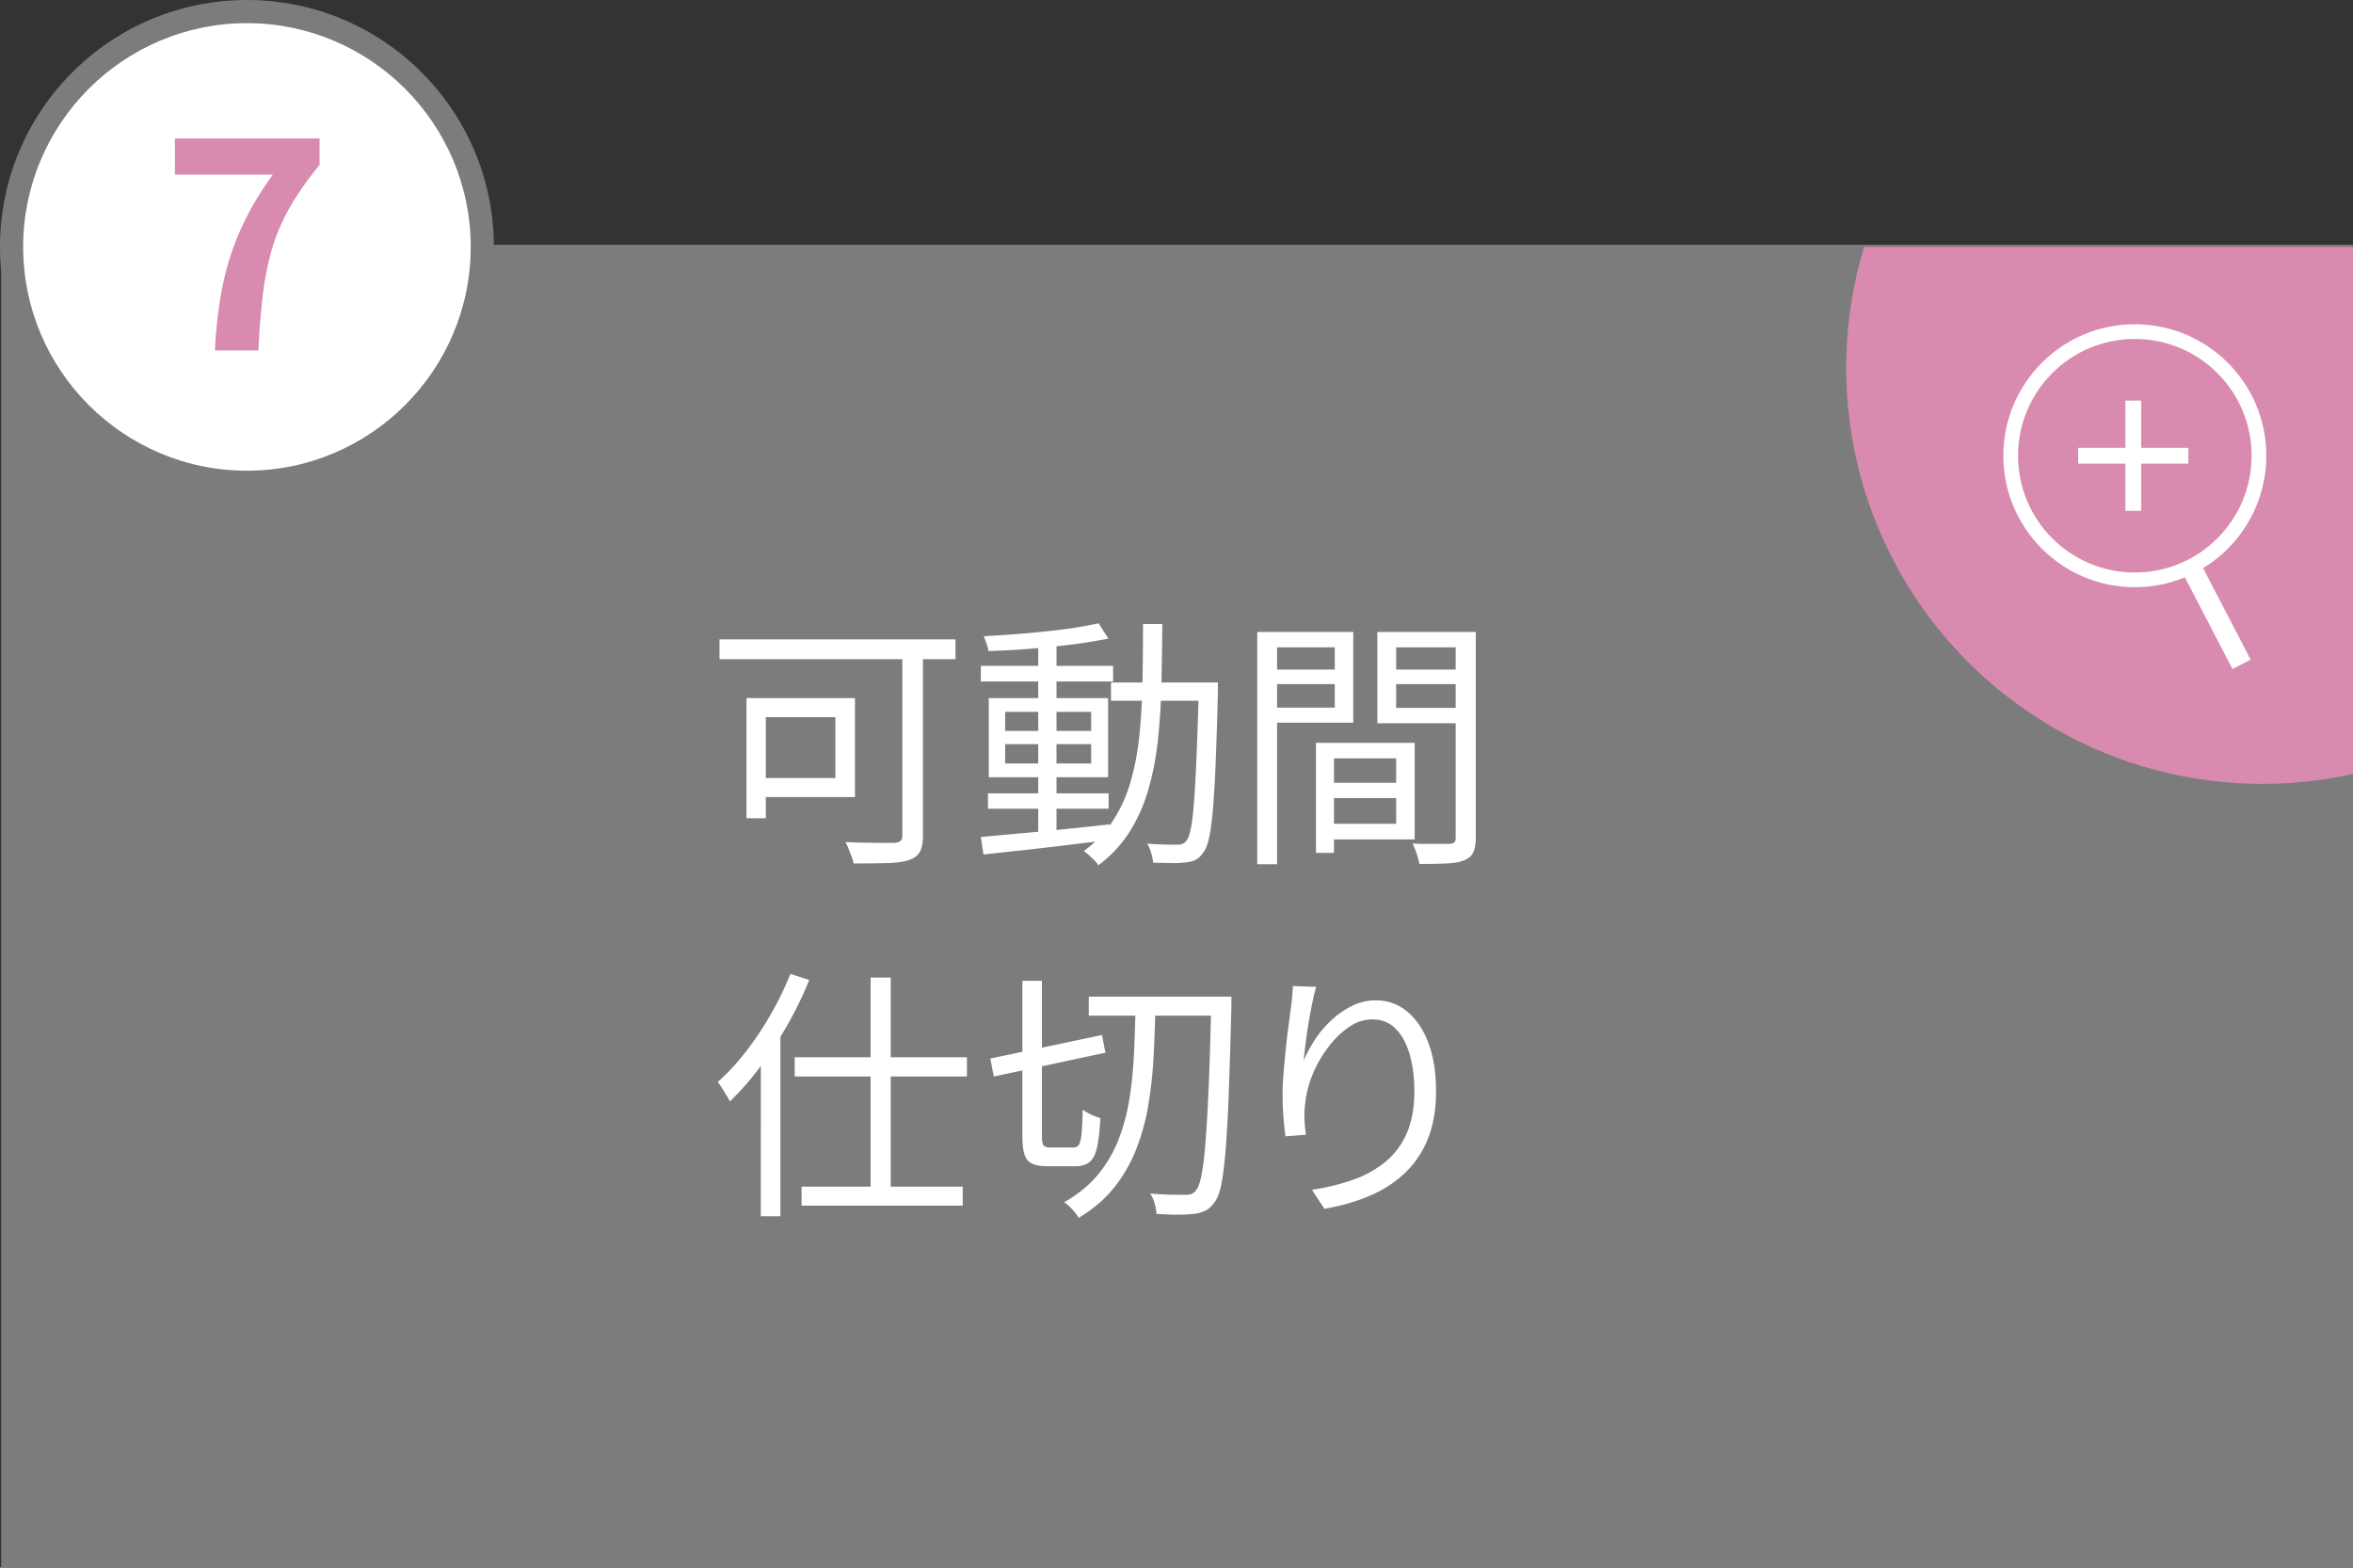
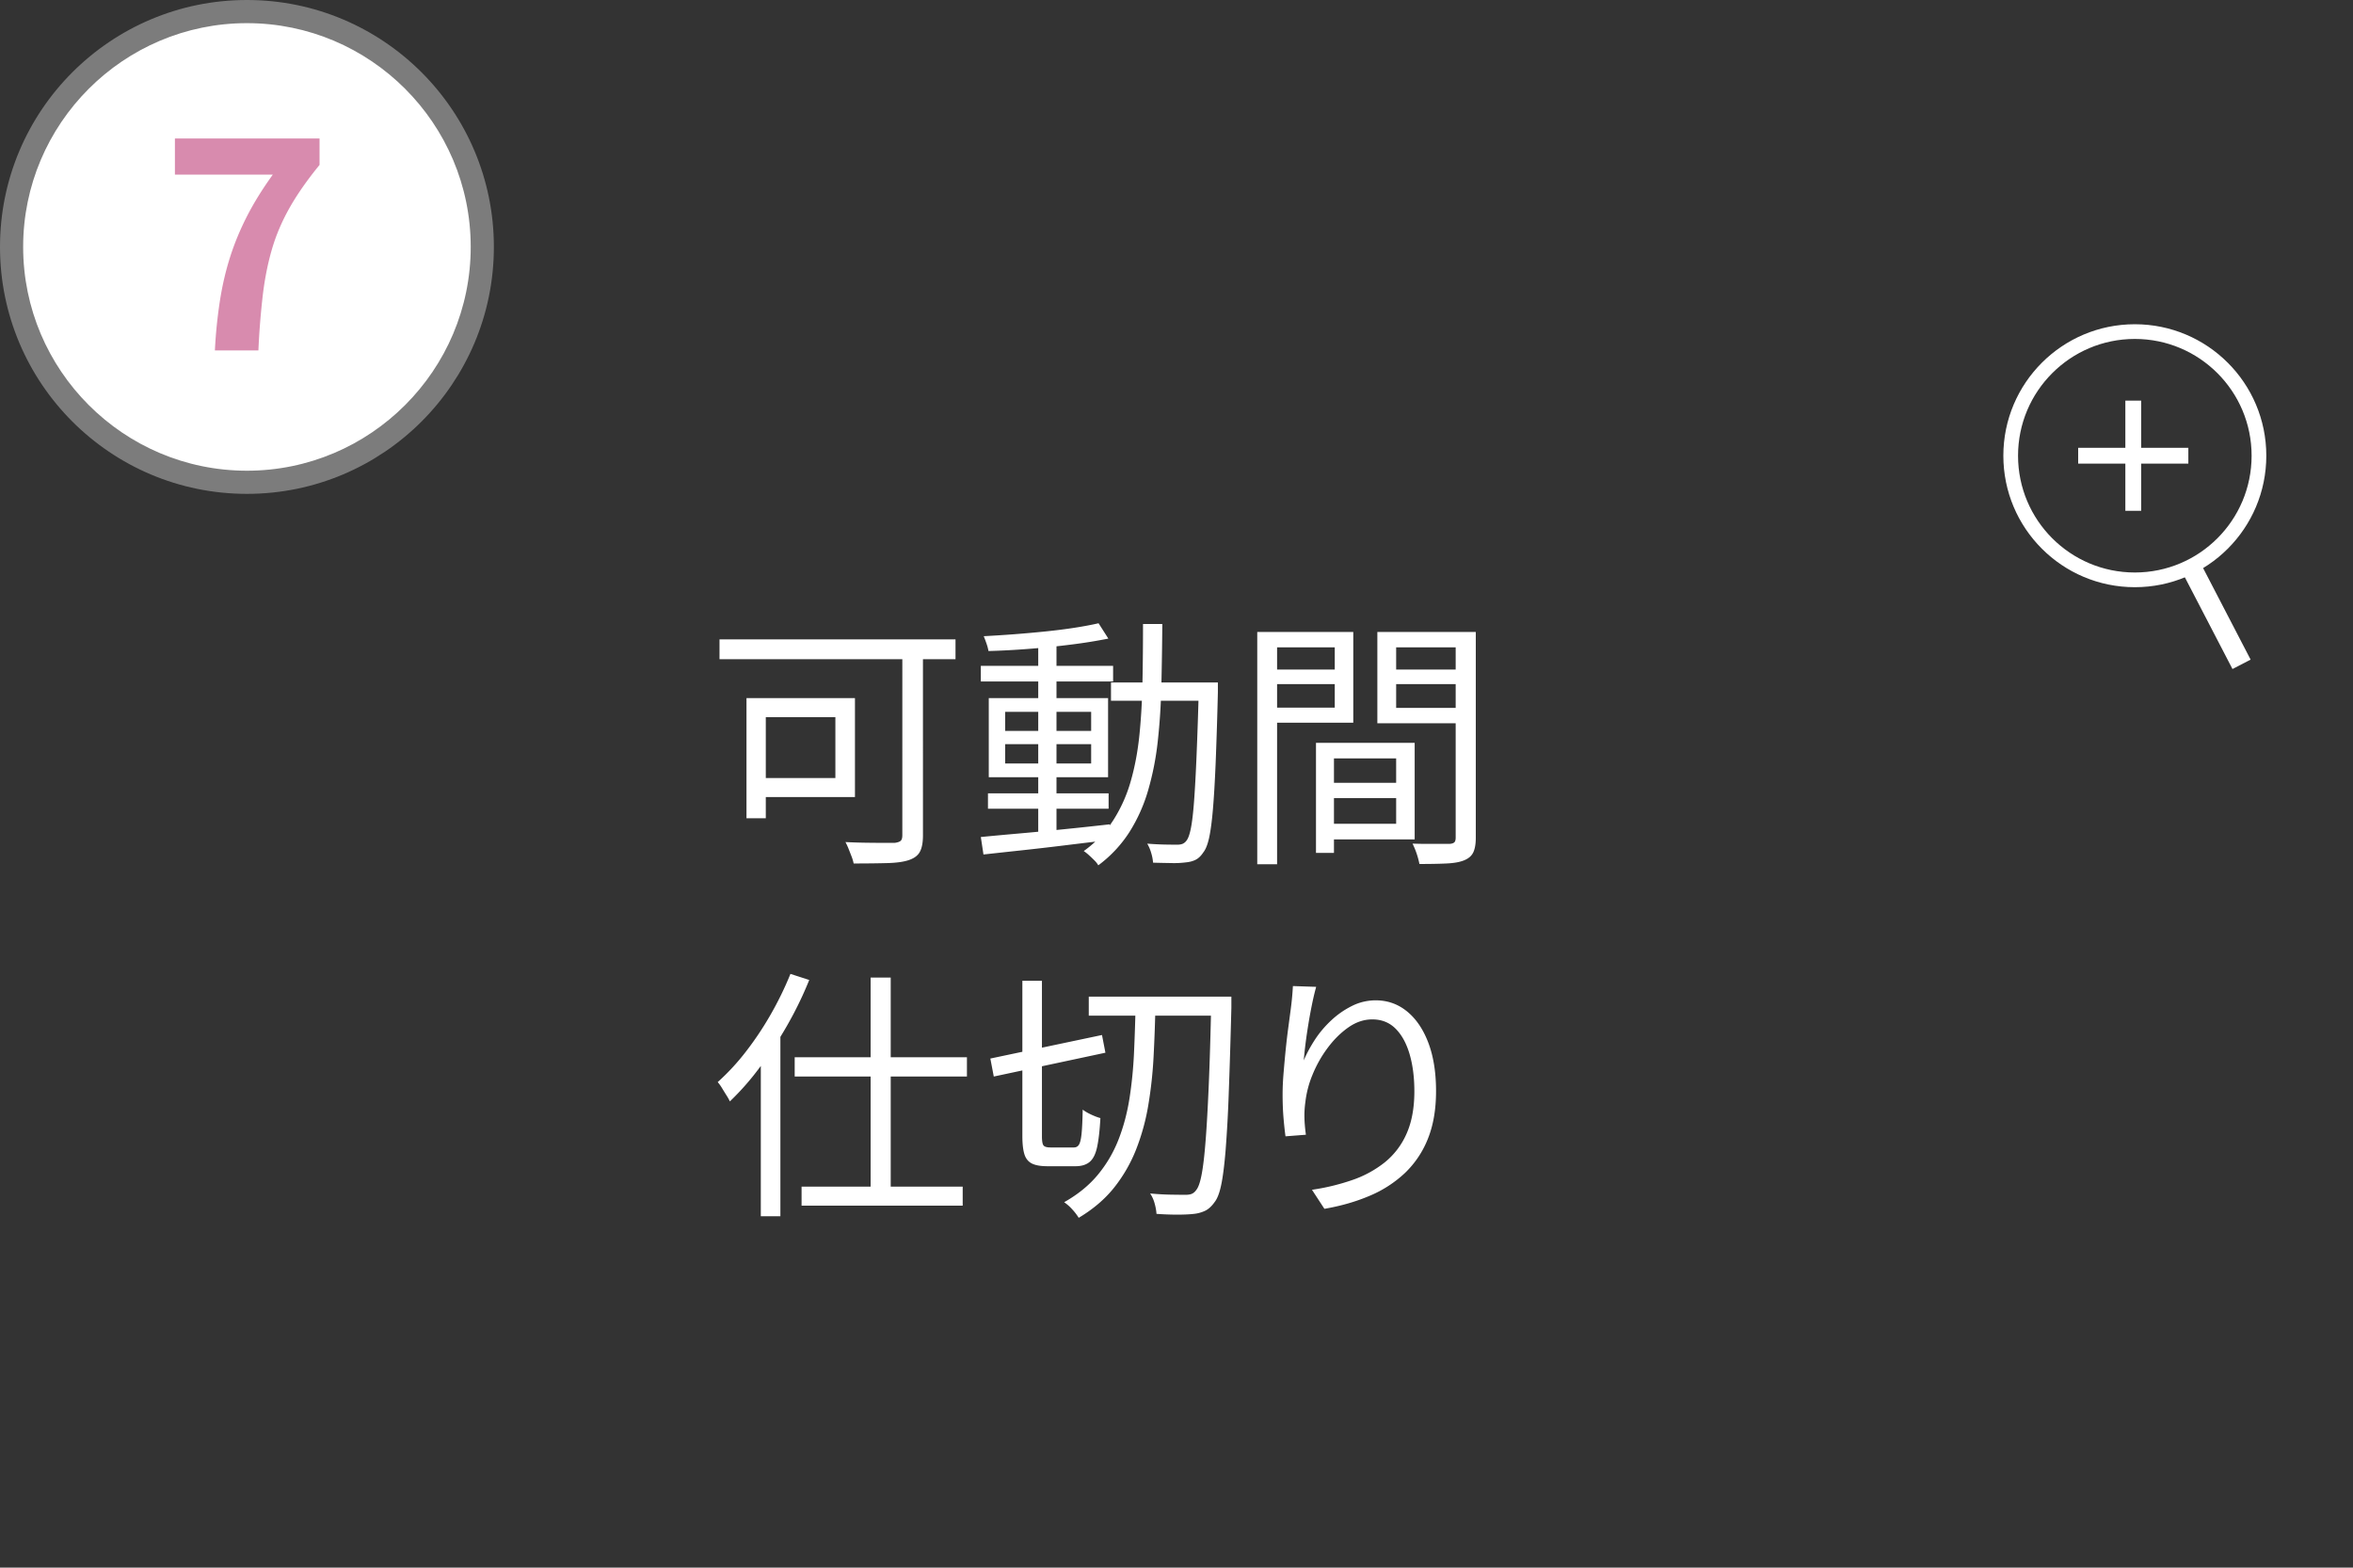
<svg xmlns="http://www.w3.org/2000/svg" width="160.083" height="106.655" viewBox="0 0 160.083 106.655">
  <rect x="0" y="0" width="160.083" height="106.655" fill="#333333" stroke="none" />
  <defs>
    <clipPath id="a">
-       <path fill="none" d="M20.083 16.8h140v68h-140z" />
-     </clipPath>
+       </clipPath>
  </defs>
  <g data-name="レイヤー_1">
-     <path fill="#7c7c7c" d="M.083 16.655h160v90h-160z" />
    <g clip-path="url(#a)">
      <circle cx="153.912" cy="25.022" r="28.312" fill="#d88bae" />
    </g>
    <path fill="#fff" d="M148.371 38.752l1.235-.64 3.512 6.765-1.234.64z" />
    <circle cx="145.24" cy="31.005" r="8.445" fill="none" stroke="#fff" stroke-miterlimit="10" />
    <path d="M148.88 31.543h-3.209v3.209h-1.076v-3.21h-3.209v-1.075h3.209v-3.21h1.076v3.21h3.21v1.076zM48.95 43.5h16.057v1.35H48.951V43.5zm1.837 3.996H52.1v8.173h-1.314v-8.173zm.558 0h6.821v6.733h-6.82v-1.297h5.488v-4.14h-5.489v-1.296zm10.044-3.6h1.403V56.84c0 .48-.068.848-.207 1.107-.137.257-.386.446-.746.566-.348.12-.838.19-1.467.207s-1.395.027-2.295.027a2.758 2.758 0 00-.135-.459c-.067-.173-.135-.35-.207-.53s-.144-.336-.216-.469c.48.025.951.04 1.413.046.462.006.863.009 1.206.009h.729c.192-.024.327-.07.405-.135s.117-.196.117-.387V43.897zm5.34 1.404h9v1.063h-9V45.3zm0 11.647c.732-.072 1.575-.15 2.53-.234a247.504 247.504 0 006.237-.63l.017 1.061c-1.02.12-2.046.243-3.078.37s-2.019.24-2.961.342c-.942.101-1.797.195-2.565.279l-.18-1.188zm8.01-14.544l.666 1.044a35.1 35.1 0 01-2.448.396 56.12 56.12 0 01-2.87.296c-.99.079-1.936.13-2.836.154a3.233 3.233 0 00-.135-.505 8.654 8.654 0 00-.189-.504 97.58 97.58 0 002.08-.134 81.724 81.724 0 002.123-.19c.702-.072 1.362-.155 1.98-.251s1.16-.198 1.629-.306zm-7.524 11.573h8.208v1.045h-8.208v-1.045zm.054-6.48h8.118v5.383H67.27v-5.383zm1.116.936v1.297h5.85v-1.297h-5.85zm0 2.197v1.314h5.85v-1.314h-5.85zm2.25-6.949h1.242v13.23h-1.242V43.68zm7.128-1.224h1.314c-.012 1.429-.033 2.808-.063 4.14s-.111 2.599-.243 3.798a19.48 19.48 0 01-.657 3.367 11.083 11.083 0 01-1.278 2.853 8.577 8.577 0 01-2.115 2.258 1.603 1.603 0 00-.27-.341 9.989 9.989 0 00-.369-.352 2.992 2.992 0 00-.351-.278 7.708 7.708 0 001.998-2.08 9.967 9.967 0 001.197-2.664c.281-.978.48-2.034.594-3.167s.183-2.334.207-3.6c.024-1.266.036-2.577.036-3.934zm-2.178 3.978h6.498v1.243h-6.498v-1.243zm5.976 0h1.296v.666a306.53 306.53 0 01-.152 4.816c-.055 1.302-.118 2.366-.19 3.195s-.16 1.466-.26 1.917c-.103.45-.232.77-.388.962-.156.24-.33.408-.522.504-.192.097-.42.156-.683.18a6.316 6.316 0 01-.973.045 112.6 112.6 0 01-1.242-.026 3.018 3.018 0 00-.126-.658 2.714 2.714 0 00-.27-.638 20.6 20.6 0 001.224.063c.372.006.641.009.81.009.144 0 .264-.019.36-.055a.628.628 0 00.27-.215c.12-.145.222-.43.306-.855.084-.426.156-1.041.216-1.846.06-.803.117-1.841.17-3.113a282.1 282.1 0 00.154-4.645v-.306zm3.974-3.438h1.35v15.805h-1.35V42.996zm.666 2.557h5.004v.99H86.2v-.99zm.107-2.557h5.76v6.175h-5.76v-1.027h4.5v-4.103h-4.5v-1.045zm3.223 7.542h1.223v7.489h-1.223v-7.489zm.576 0h6.138v6.57h-6.138v-1.061h4.878V51.6h-4.878v-1.062zm.071 2.719h5.454V54.3h-5.454v-1.044zm9.54-10.26v1.044h-4.733v4.121h4.733v1.044h-6.012v-6.21h6.012zm-5.22 2.556h5.113v.99h-5.113v-.99zm4.537-2.557h1.368v14.005c0 .42-.058.75-.171.99-.114.24-.321.42-.621.54-.288.12-.682.191-1.18.215s-1.12.036-1.862.036a5.629 5.629 0 00-.469-1.386c.36.012.712.018 1.054.018h1.467c.155-.011.263-.048.324-.108.06-.06.09-.168.09-.323V42.996zM53.778 66.259l1.277.414a25.156 25.156 0 01-1.493 3.078 28.28 28.28 0 01-1.855 2.843 18.091 18.091 0 01-2.051 2.34 3.303 3.303 0 00-.226-.404 33.844 33.844 0 01-.306-.496 2.878 2.878 0 00-.296-.414 15.475 15.475 0 001.908-2.06 21.589 21.589 0 001.691-2.53c.517-.9.966-1.823 1.35-2.771zm-2.017 4.86l1.315-1.333.017.037v12.923h-1.332V71.118zm2.305.81h11.718v1.313H54.066v-1.314zm.468 8.802h10.962v1.296H54.534V80.73zm4.698-14.22h1.367v15.03h-1.367V66.51zm8.145 5.507l7.596-1.601.233 1.205-7.595 1.62-.234-1.224zm2.178-5.292h1.332V77.31c0 .325.036.532.108.621.072.09.228.136.468.136h1.602a.378.378 0 00.35-.207c.079-.138.136-.393.172-.766.035-.371.06-.905.072-1.602.156.12.351.234.585.343.234.108.441.186.62.234-.047.84-.122 1.497-.224 1.97-.102.475-.27.81-.504 1.009-.234.197-.556.296-.963.296h-1.908c-.456 0-.808-.06-1.053-.18-.246-.12-.418-.326-.513-.62s-.144-.711-.144-1.251V66.726zm7.704 1.657h1.35a110.43 110.43 0 01-.126 3.492 29.11 29.11 0 01-.36 3.312 14.985 14.985 0 01-.828 3.014 10.155 10.155 0 01-1.494 2.593c-.624.785-1.429 1.472-2.412 2.06a3.691 3.691 0 00-.441-.575 3.016 3.016 0 00-.55-.486c.937-.529 1.702-1.153 2.296-1.872.594-.72 1.062-1.518 1.404-2.394s.59-1.812.747-2.808c.155-.997.258-2.028.306-3.097.048-1.068.084-2.147.108-3.24zm-3.186-.577h8.892v1.296h-8.892v-1.296zm8.334 0h1.368v.757c-.06 2.303-.12 4.25-.18 5.84a90.96 90.96 0 01-.216 3.898c-.085 1.007-.183 1.782-.298 2.321-.113.54-.26.925-.44 1.153-.192.276-.4.47-.621.585a2.32 2.32 0 01-.783.225c-.3.035-.68.053-1.143.053s-.933-.018-1.413-.053a3.51 3.51 0 00-.126-.702 2.221 2.221 0 00-.307-.684c.54.048 1.027.075 1.458.08.433.007.75.01.955.01.168 0 .306-.021.414-.064a.712.712 0 00.306-.26c.144-.168.267-.516.368-1.044.103-.528.193-1.287.27-2.278.08-.99.15-2.261.217-3.816.066-1.553.123-3.446.17-5.678v-.343zm7.138-.666c-.095.337-.188.724-.278 1.162s-.175.894-.252 1.368c-.078.474-.144.926-.198 1.359s-.093.804-.117 1.115c.192-.455.444-.924.755-1.404.313-.48.685-.92 1.117-1.322a5.899 5.899 0 011.413-.981 3.584 3.584 0 011.611-.379c.804 0 1.515.252 2.133.757.618.504 1.1 1.217 1.45 2.141.347.925.52 2.016.52 3.277 0 1.248-.186 2.33-.557 3.249a6.55 6.55 0 01-1.566 2.33 8.032 8.032 0 01-2.404 1.549c-.93.396-1.952.69-3.068.881l-.846-1.295a14.9 14.9 0 002.727-.658 7.393 7.393 0 002.222-1.205 5.151 5.151 0 001.486-1.953c.353-.792.531-1.752.531-2.88 0-.948-.108-1.791-.324-2.53-.216-.737-.534-1.316-.954-1.736s-.949-.63-1.584-.63c-.565 0-1.105.18-1.62.54-.516.36-.988.824-1.413 1.394a8.19 8.19 0 00-1.036 1.837 6.849 6.849 0 00-.485 1.863 6.39 6.39 0 00-.063 1.025c.005.337.039.733.1 1.188l-1.388.108c-.047-.335-.092-.75-.134-1.241s-.063-1.032-.063-1.62c0-.42.02-.892.063-1.414s.09-1.05.144-1.584c.054-.533.113-1.046.18-1.539l.17-1.277a19.848 19.848 0 00.144-1.548l1.584.053zM16.8 32.812C7.97 32.812.787 25.63.787 16.8S7.971.788 16.8.788 32.812 7.97 32.812 16.8 25.63 32.812 16.8 32.812z" fill="#fff" />
    <path d="M16.8 1.575c8.395 0 15.225 6.83 15.225 15.225S25.195 32.025 16.8 32.025 1.575 25.195 1.575 16.8 8.405 1.575 16.8 1.575M16.8 0C7.522 0 0 7.522 0 16.8s7.522 16.8 16.8 16.8 16.8-7.522 16.8-16.8S26.078 0 16.8 0z" fill="#7c7c7c" />
    <path d="M14.62 23.84a33 33 0 01.35-3.43c.166-1.046.4-2.036.7-2.97.3-.932.683-1.853 1.15-2.76s1.047-1.84 1.74-2.8H11.9V9.42h9.84v1.8c-.84 1.028-1.52 2-2.04 2.92-.52.92-.92 1.86-1.2 2.82-.28.96-.487 1.998-.62 3.11a52.862 52.862 0 00-.3 3.77h-2.96z" fill="#d88bae" />
  </g>
</svg>